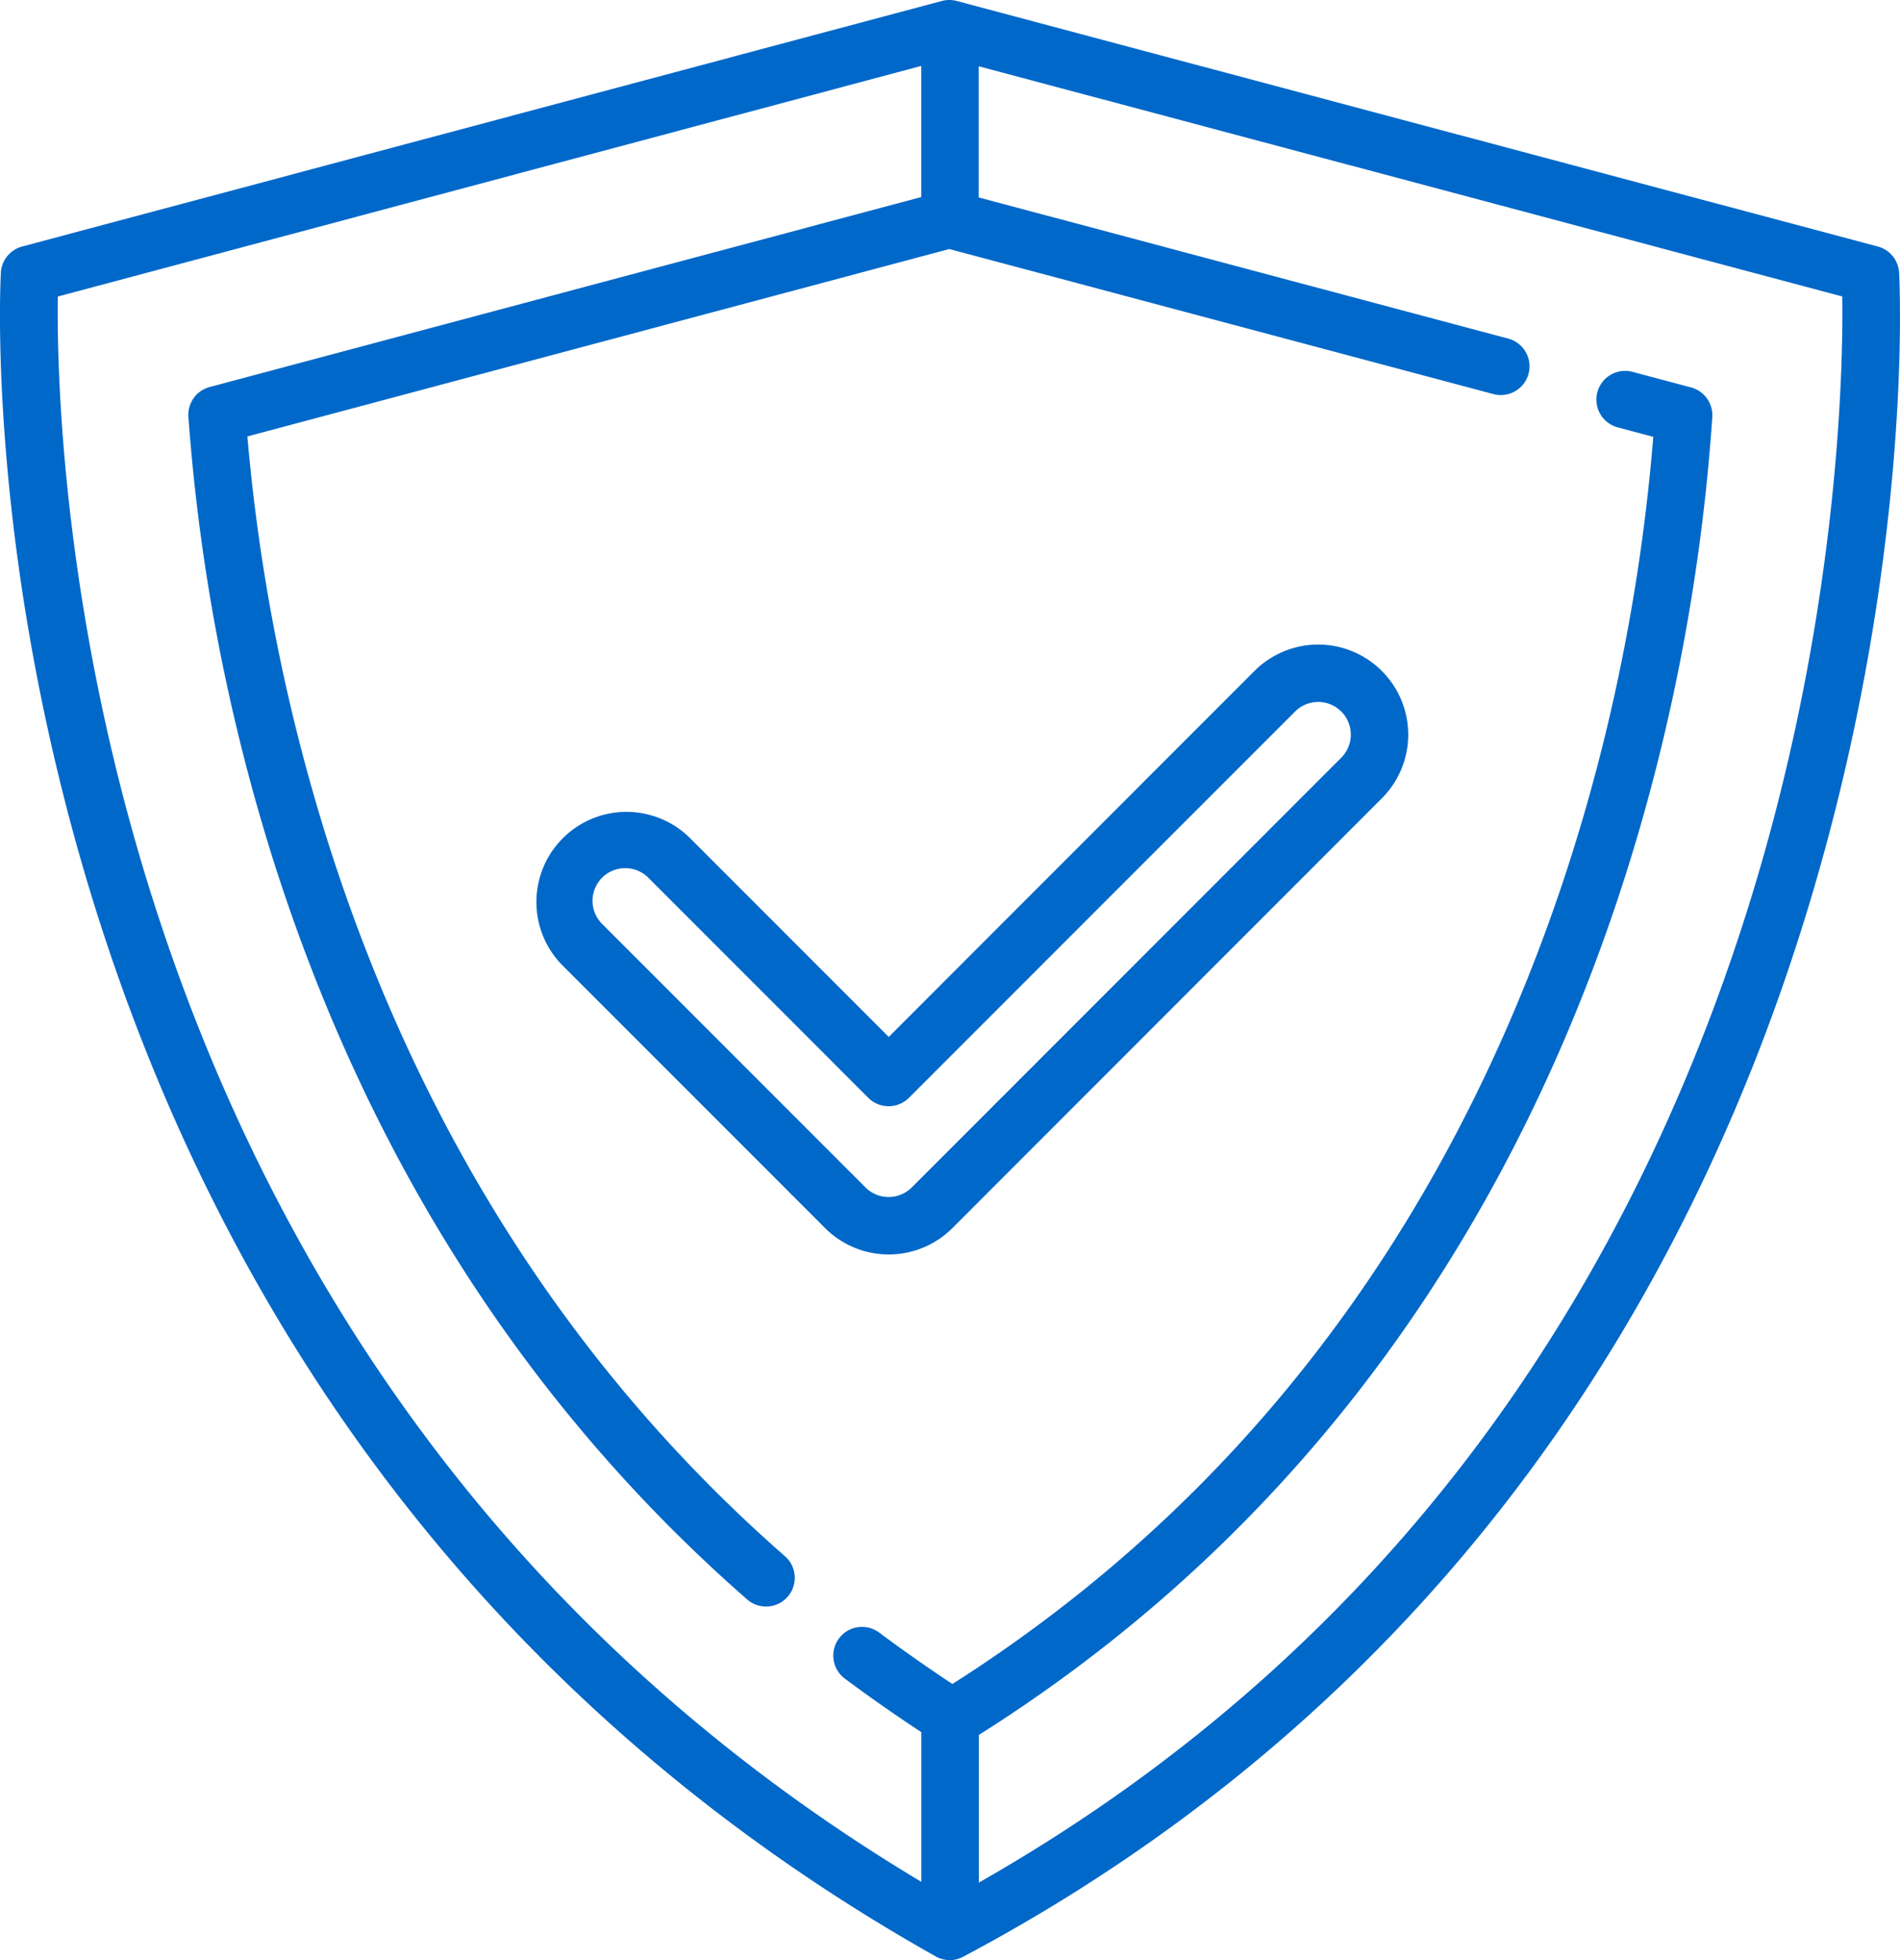
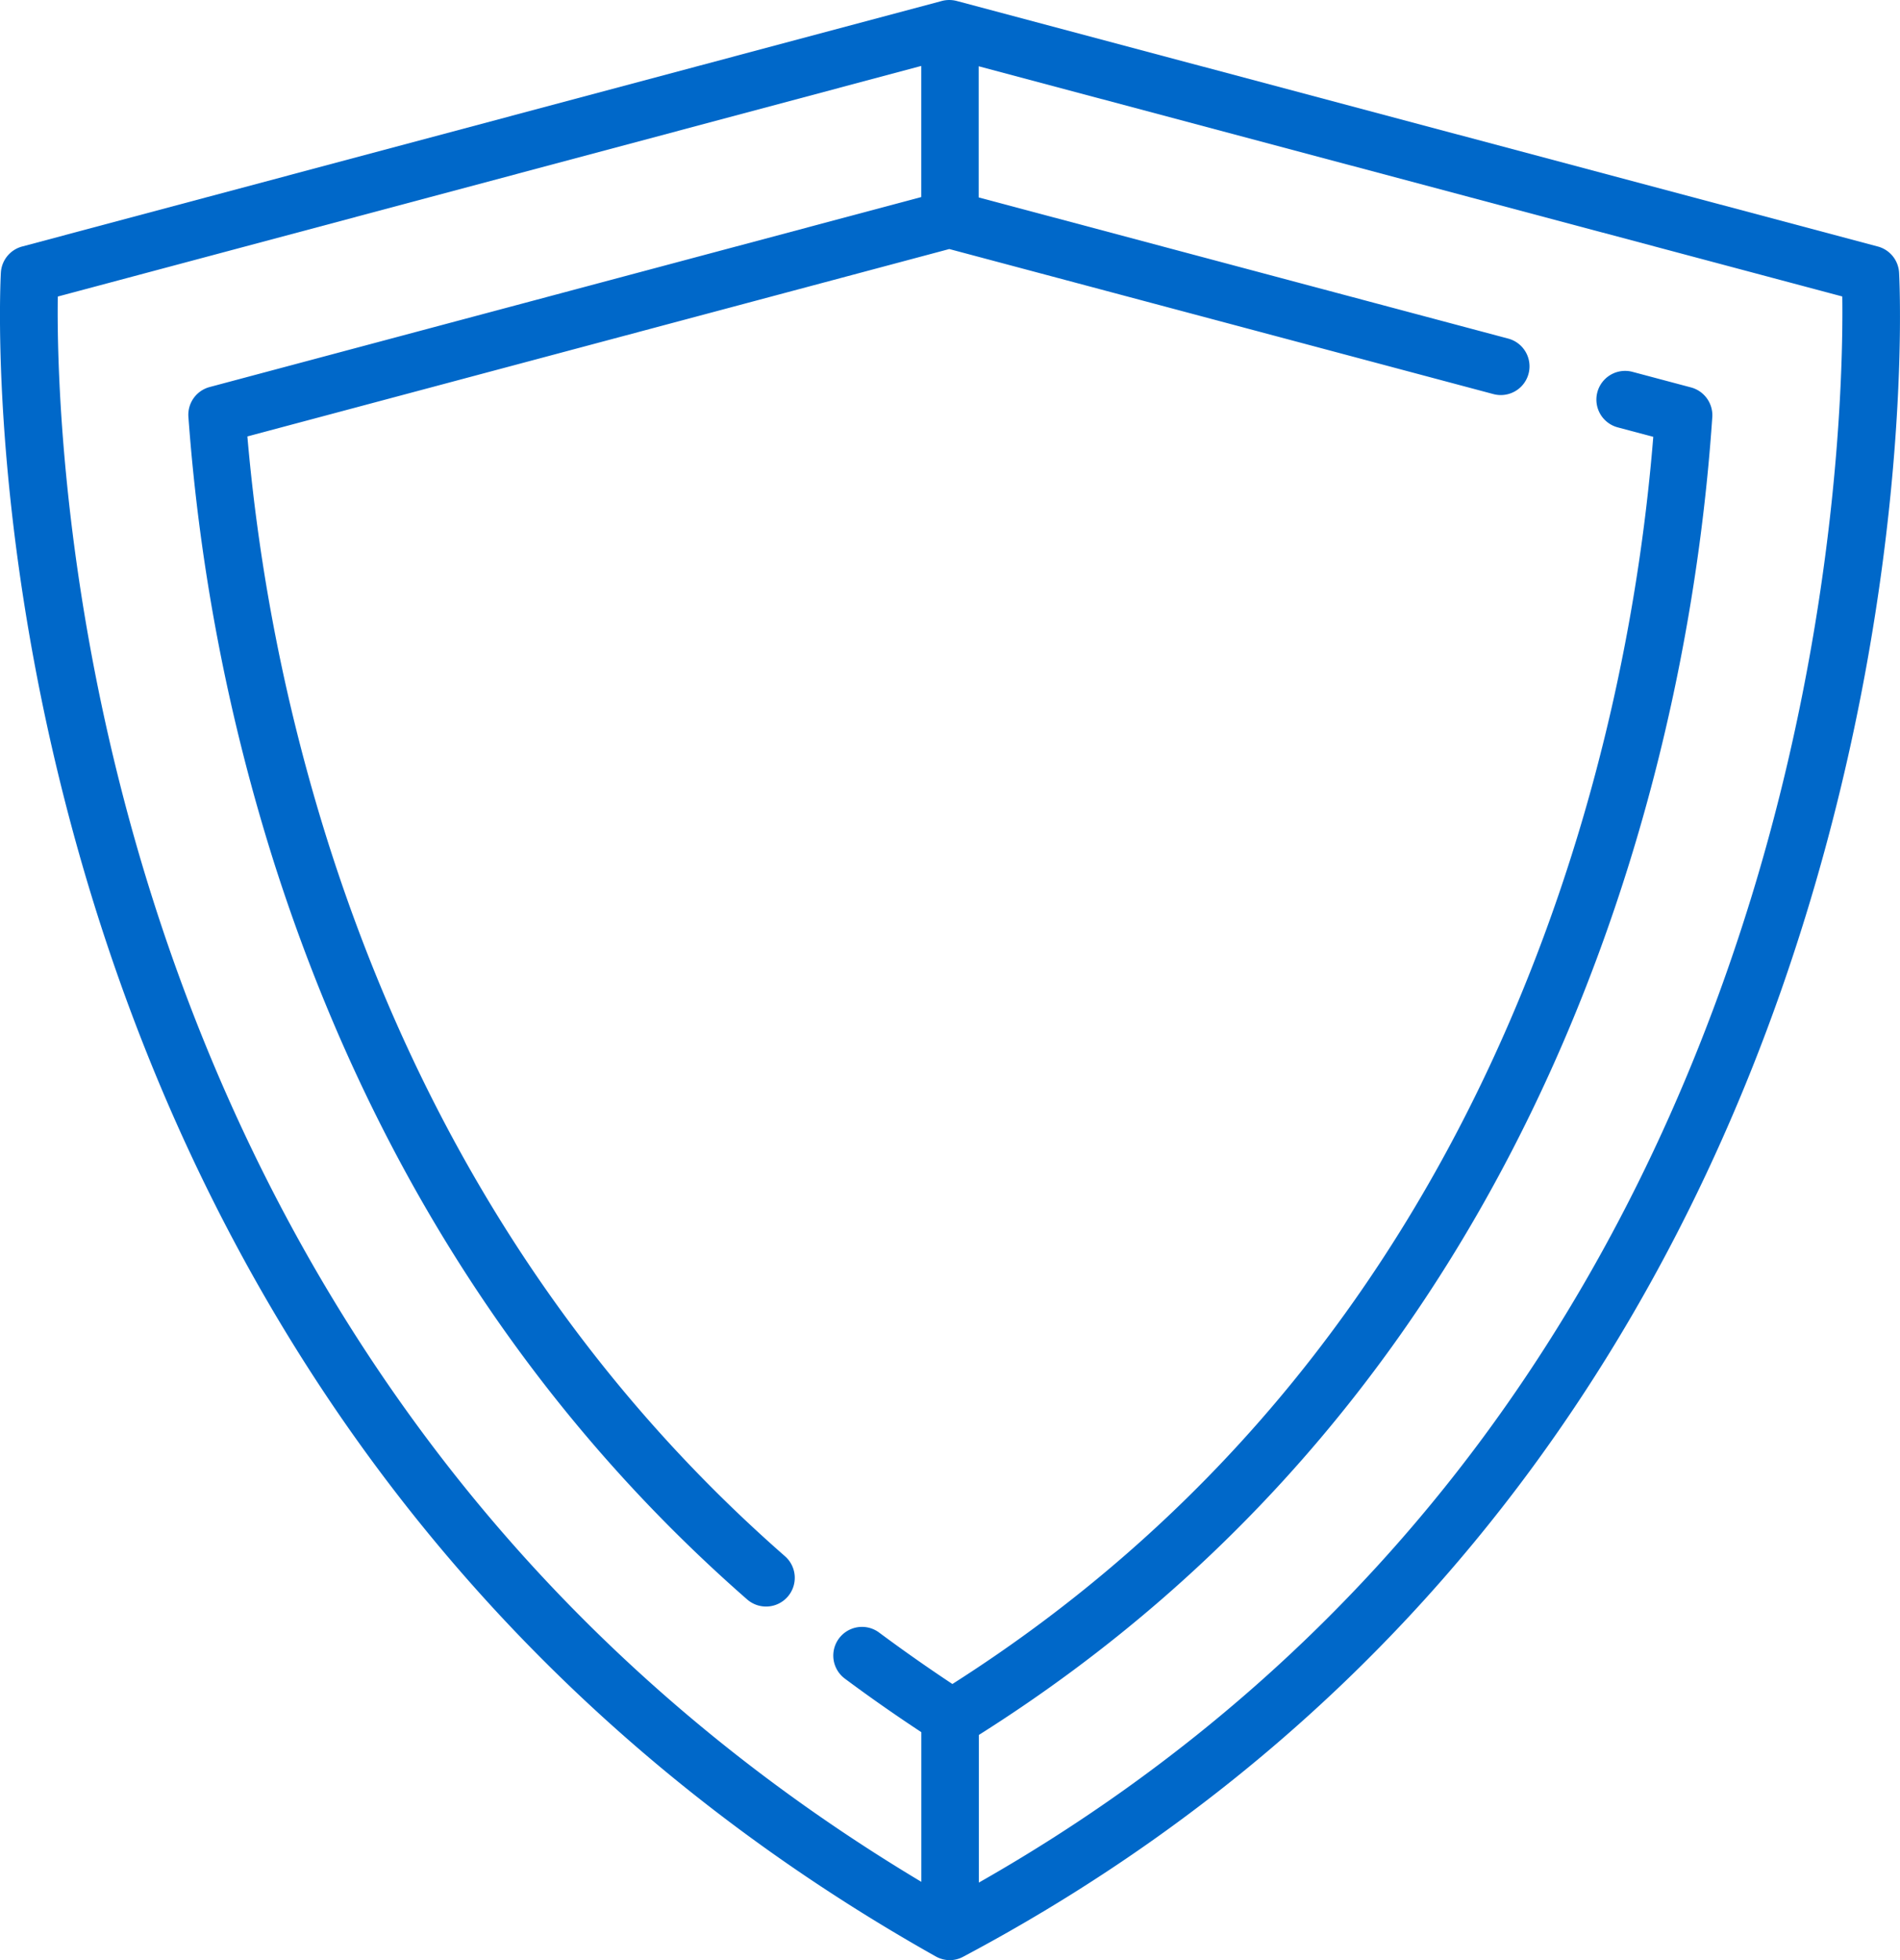
<svg xmlns="http://www.w3.org/2000/svg" id="svg-8128" viewBox="0 0 496.47 512">
  <defs>
    <style>.cls-1{fill:#0068c9;}</style>
  </defs>
  <title>Check</title>
  <path class="cls-1" d="M504,71.23a7.49,7.49,0,0,0-5.56-6.84L257.74.25a7.65,7.65,0,0,0-3.86,0L13.56,64.39A7.5,7.5,0,0,0,8,71.22c-.17,3-3.76,74.53,24.37,165C48.9,289.32,73,337.84,104.1,380.4,143,433.64,192.79,477.59,252.23,511a7.52,7.52,0,0,0,3.68,1,7.44,7.44,0,0,0,3.52-.88C319,479.5,368.89,436.66,407.81,383.81c31.1-42.24,55.26-90.91,71.8-144.65C507.76,147.76,504.17,74.31,504,71.23Zm-38.88,164c-16.08,52-39.49,99.12-69.58,139.92-35.1,47.59-79.49,86.76-132,116.59V453.18c68.13-43,119.51-103.9,152.73-181,27.35-63.52,36.26-123.82,38.92-163.22a7.52,7.52,0,0,0-5.55-7.76l-15.3-4.07a7.5,7.5,0,1,0-3.86,14.5l9.29,2.47c-3.08,38.2-12.16,93.79-37.28,152.15-31.82,73.9-80.88,132.29-145.86,173.62-6.52-4.32-12.93-8.82-19.12-13.42a7.5,7.5,0,0,0-9,12c6.46,4.81,13.17,9.5,20,14v39.09c-52.58-31.45-97-71.67-132.08-119.69-30.09-41.14-53.49-88.1-69.56-139.58-23.13-74.1-24.26-136.56-24-154.81L248.5,17.22V51.47l-186,49.64A7.5,7.5,0,0,0,57,108.89,508.15,508.15,0,0,0,79.33,225.16C104.09,302.84,145.68,367.65,203,417.78a7.5,7.5,0,0,0,9.88-11.29c-55.18-48.3-95.28-110.84-119.21-185.89A493.76,493.76,0,0,1,72.41,114L255.82,65.05,398,102.94a7.5,7.5,0,0,0,3.86-14.5L263.5,51.57V17.31L489.16,77.44C489.41,96,488.33,160.14,465.12,235.25Z" transform="translate(-7.77 0)" />
-   <path class="cls-1" d="M368.85,175.26a23.54,23.54,0,0,0-33.29,0L240,270.85l-52.19-52.19a23.54,23.54,0,0,0-33.29,33.28l68.83,68.83a23.53,23.53,0,0,0,33.29,0L368.84,208.53a23.51,23.51,0,0,0,0-33.27Zm-10.61,22.66L246,310.17a8.55,8.55,0,0,1-12.07,0L165.1,241.33a8.53,8.53,0,1,1,12.07-12.07l57.49,57.5a7.52,7.52,0,0,0,10.61,0L346.18,185.85a8.53,8.53,0,0,1,12.06,12.07Z" transform="translate(-7.77 0)" />
</svg>